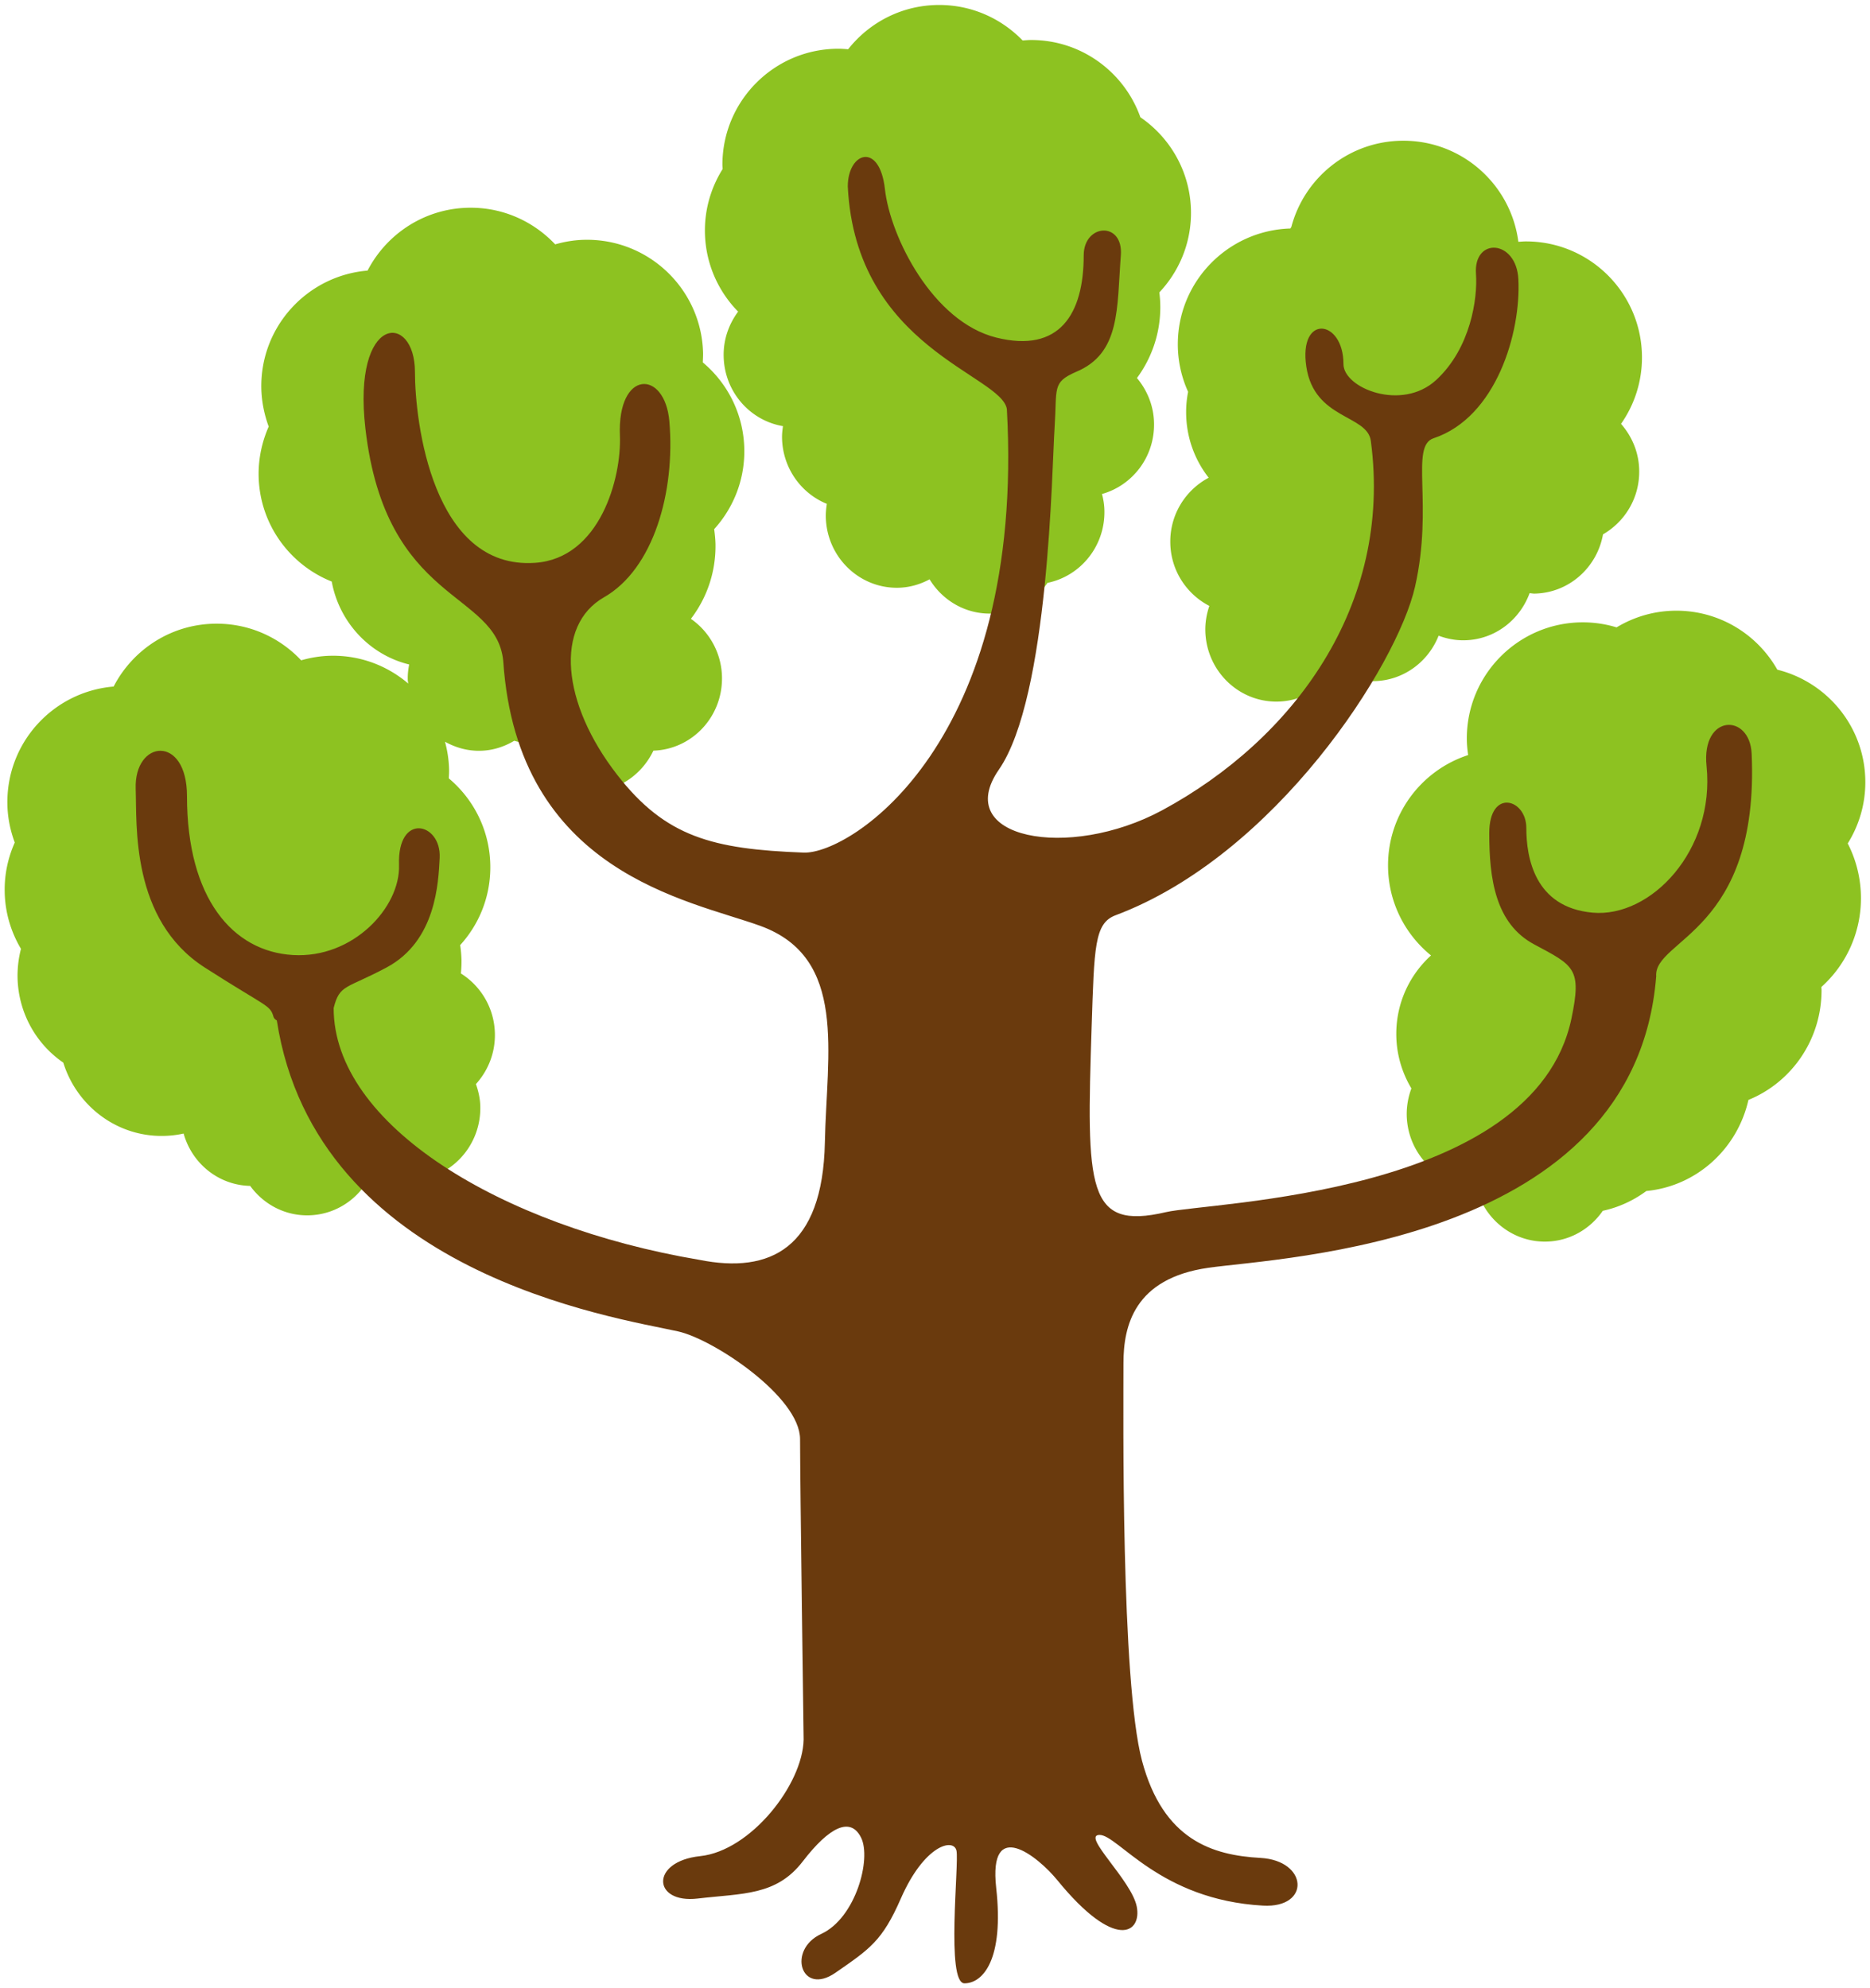
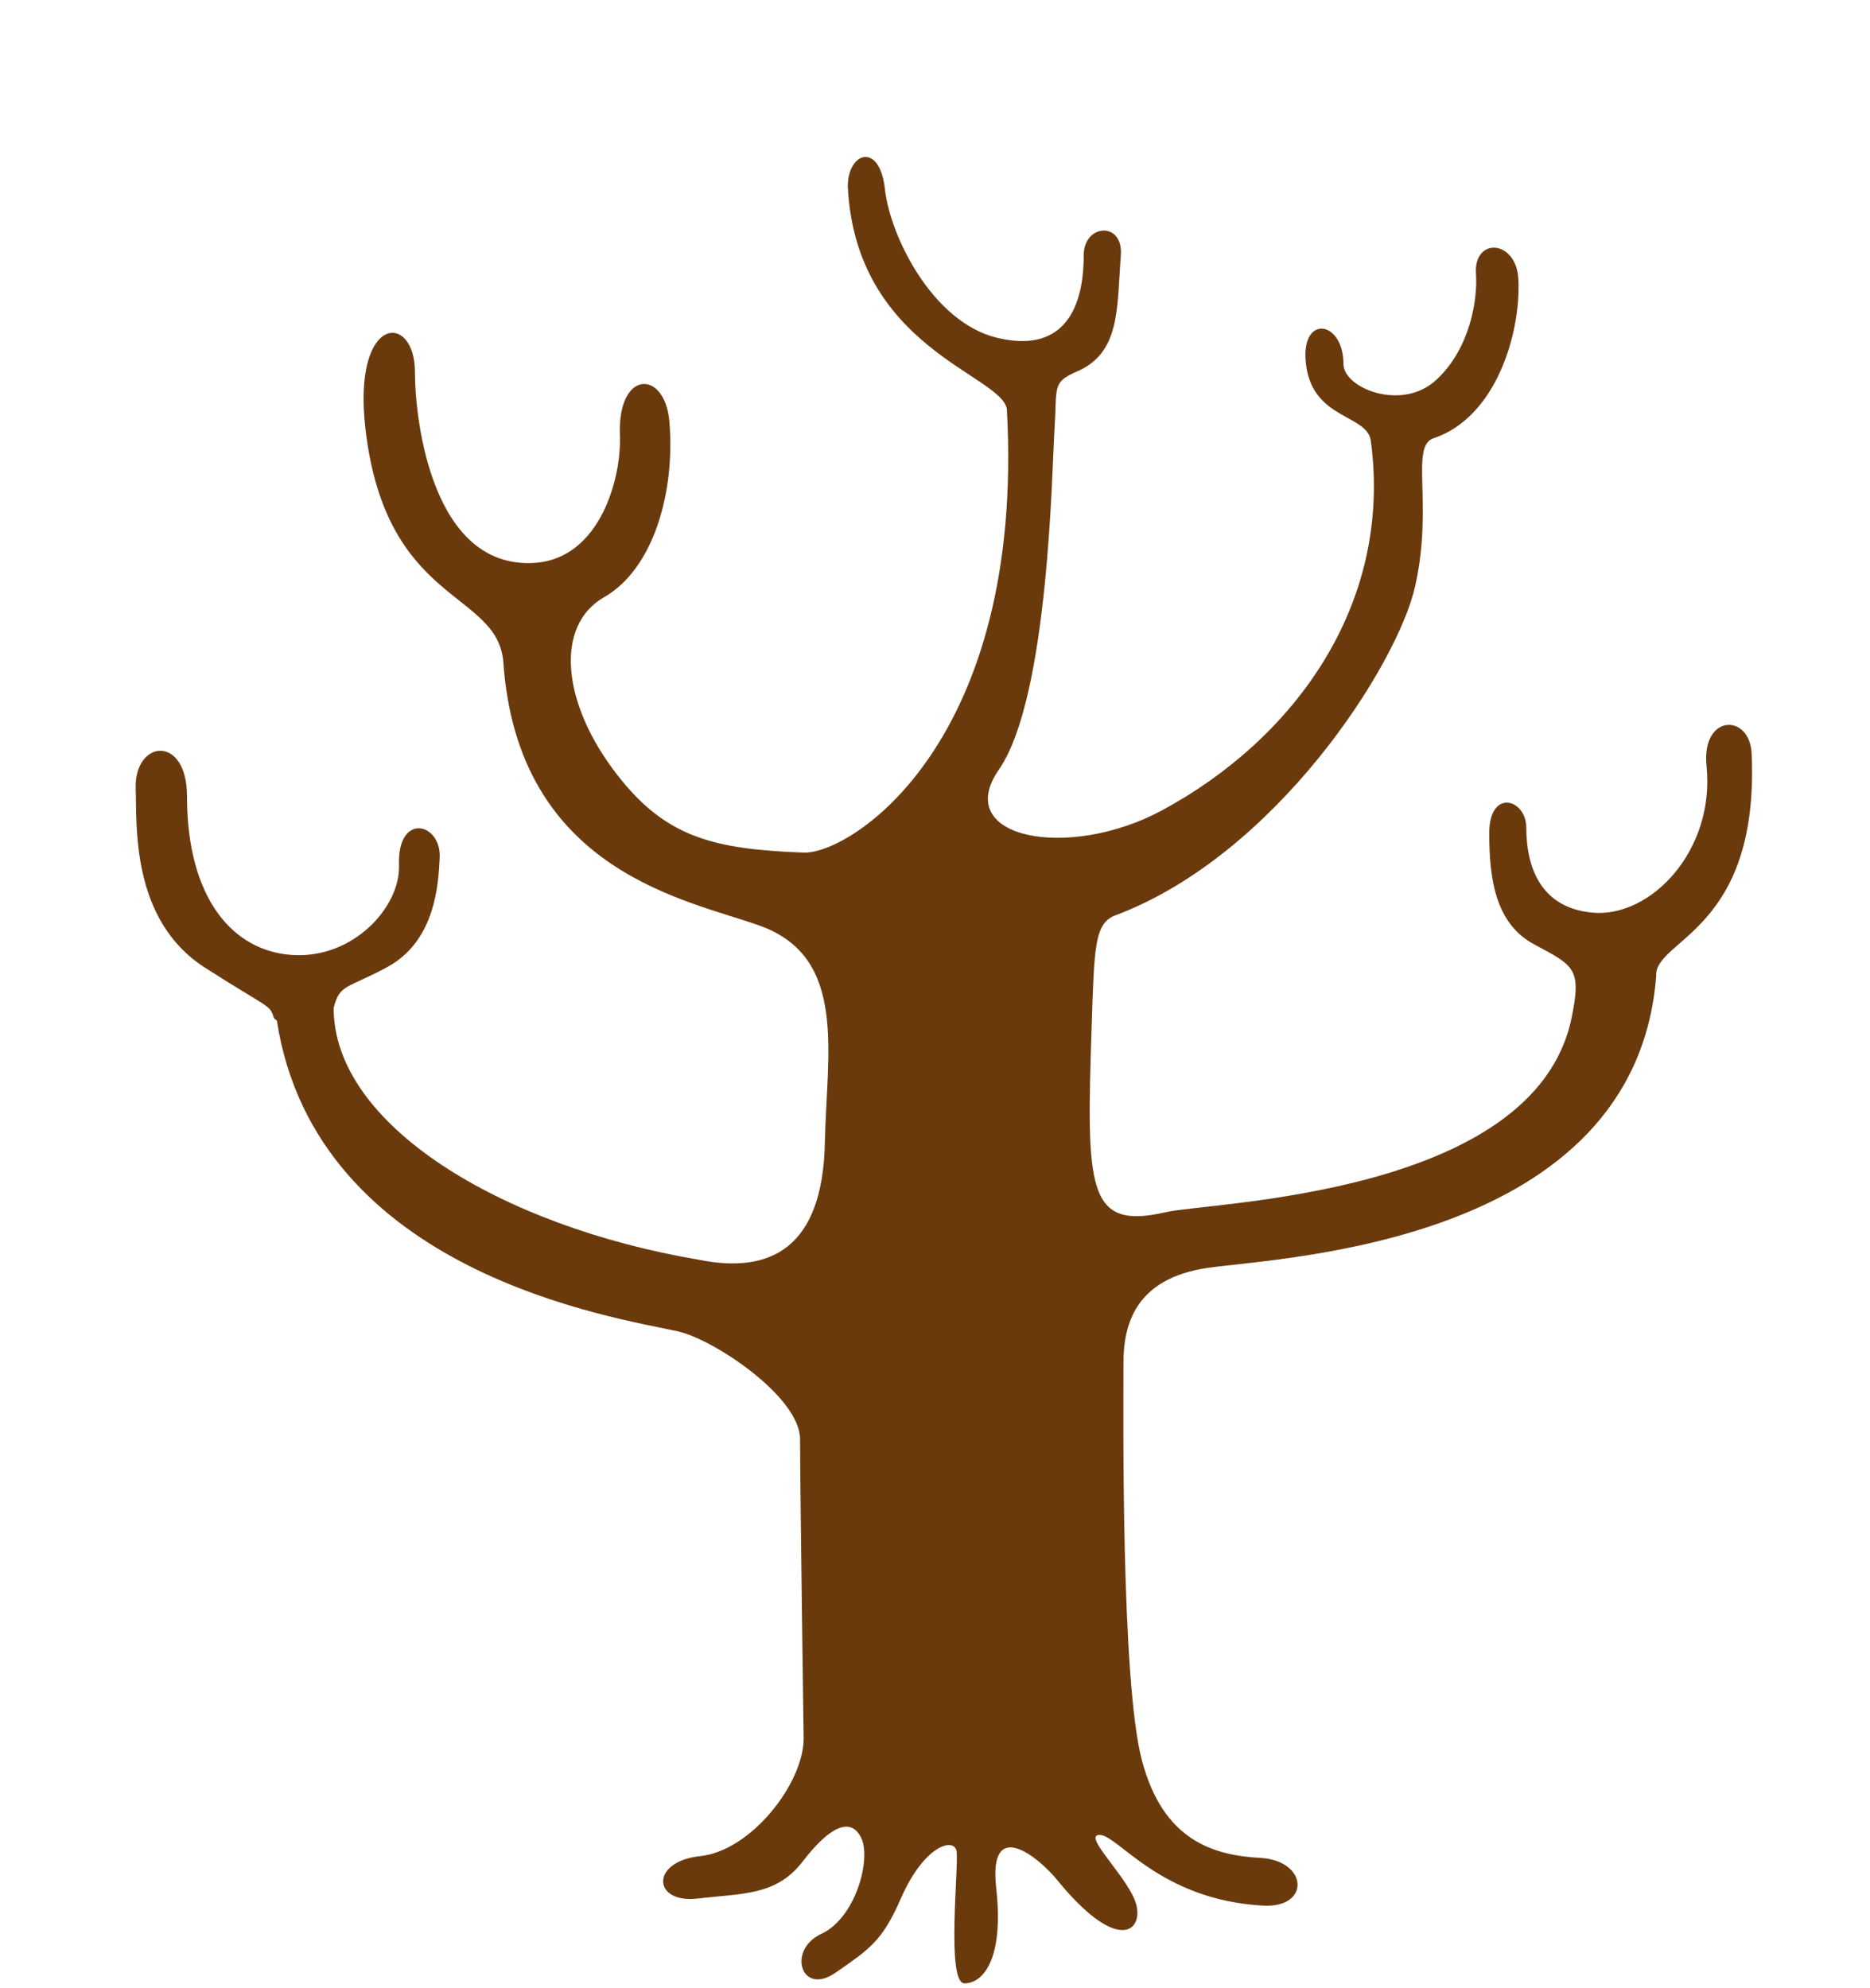
<svg xmlns="http://www.w3.org/2000/svg" viewBox="0 0 752.331 800">
-   <path d="M750.45 314.705c0-21.886-15.089-40.203-35.403-45.254-8.014-14.164-23.192-23.735-40.631-23.735-8.806 0-16.996 2.467-24.043 6.708a46.44 46.44 0 00-13.562-2.024c-25.776 0-46.678 20.916-46.678 46.691 0 2.291.206 4.506.53 6.708-18.701 6.092-32.234 23.646-32.234 44.372 0 14.65 6.753 27.698 17.291 36.257-8.542 7.75-13.973 19.007-13.973 31.572 0 8.044 2.26 15.529 6.076 21.929-1.233 3.347-1.938 6.972-1.879 10.774.323 15.603 12.653 28.006 27.801 28.432 3.024 13.064 14.65 22.708 28.33 22.428 9.453-.176 17.701-5.079 22.751-12.388 6.458-1.395 12.388-4.17 17.525-7.97 20.198-1.923 36.638-16.953 41.07-36.652 17.233-7.001 29.416-24.115 29.416-44.166 0-.427-.06-.852-.06-1.278a47.878 47.878 0 0015.911-35.712 48.21 48.21 0 00-5.313-22.032c4.463-7.165 7.075-15.589 7.075-24.66zM466.426 117.649c7.576-8.058 12.39-18.788 12.712-30.721.44-16.44-7.72-31.102-20.344-39.748-6.428-18.098-23.661-31.089-43.946-31.089-1.145 0-2.289.102-3.435.191C402.9 7.489 391.04 2 377.859 2c-14.885 0-28.095 6.986-36.637 17.818-1.293-.102-2.584-.204-3.905-.204-25.774 0-46.677 20.916-46.677 46.691 0 .573.089 1.145.089 1.703-4.491 7.177-7.133 15.646-7.133 24.717 0 12.726 5.107 24.234 13.358 32.66-3.699 5.005-5.96 11.199-5.814 17.951.264 14.253 10.539 25.863 23.867 28.124-.235 1.556-.41 3.142-.382 4.756.236 12.095 7.662 22.296 18.026 26.509-.264 1.703-.44 3.435-.412 5.211.293 16.072 13.358 28.857 29.121 28.549 4.58-.089 8.837-1.365 12.625-3.391 5.137 8.411 14.295 13.989 24.717 13.783 9.453-.176 17.643-5.064 22.722-12.36 13.269-2.714 23.162-14.736 22.898-29.018-.029-2.334-.41-4.579-.968-6.738 12.27-3.45 21.194-14.927 20.931-28.505-.117-6.957-2.76-13.225-6.871-18.157 5.873-7.955 9.394-17.818 9.394-28.534 0-2.011-.145-3.963-.382-5.916zm-183.683 28.169c.059-1.175.118-2.349.118-3.553-.499-25.774-21.812-46.265-47.588-45.781-4.139.074-8.131.749-11.917 1.835-8.454-8.968-20.374-14.649-33.643-14.737-18.2-.146-33.994 10.172-41.833 25.29-24.307 2.041-43.212 22.606-42.744 47.367.117 5.417 1.204 10.583 2.965 15.397-2.671 6.077-4.168 12.785-4.05 19.86.382 19.361 12.476 35.741 29.414 42.494 3.024 16.482 15.354 29.517 31.148 33.363-.382 1.996-.616 4.066-.558 6.179 0 .515.145.985.176 1.484-8.368-7.135-19.259-11.405-31.148-11.171-4.139.074-8.103.749-11.919 1.835-8.425-8.969-20.344-14.648-33.641-14.738-18.202-.147-33.996 10.173-41.805 25.29-24.334 2.056-43.211 22.605-42.741 47.368.087 5.415 1.174 10.583 2.964 15.397-2.7 6.077-4.198 12.785-4.05 19.86.147 8.381 2.554 16.189 6.546 22.912a43.654 43.654 0 00-1.38 11.479c.295 14.341 7.546 26.861 18.408 34.303 5.4 17.393 21.518 29.855 40.335 29.488a40.46 40.46 0 008.074-.954c3.346 12.021 14.033 20.784 26.773 21.064 5.313 7.324 13.857 12.036 23.485 11.845 11.802-.221 21.812-7.736 25.952-18.261 4.432 2.701 9.599 4.287 15.147 4.184 15.764-.308 28.3-13.578 28.006-29.651-.059-3.215-.763-6.224-1.762-9.086 4.843-5.329 7.78-12.462 7.633-20.285-.206-10.303-5.667-19.185-13.681-24.219.177-1.805.265-3.641.236-5.505a49.155 49.155 0 00-.529-5.901c7.456-8.19 12.036-19.023 12.124-30.957.119-14.501-6.399-27.507-16.704-36.138.059-1.174.147-2.347.117-3.551-.087-3.86-.675-7.604-1.643-11.185 4.227 2.333 9.013 3.743 14.15 3.639 5.019-.087 9.657-1.614 13.709-4.02 1.144.321 2.319.631 3.493.881 3.964 11.566 14.737 19.83 27.418 19.595 11.126-.221 20.52-6.958 25.071-16.499 15.588-.528 27.888-13.666 27.595-29.605a29.155 29.155 0 00-12.506-23.441c6.37-8.308 10.099-18.803 9.893-30.179-.059-1.996-.264-3.964-.529-5.901 7.428-8.19 12.036-19.022 12.126-30.955.117-14.501-6.4-27.505-16.705-36.136zm296.032 109.954c3.258 1.218 6.752 1.923 10.42 1.849 12.096-.22 22.194-8.088 26.186-18.964.675.044 1.321.191 1.996.176 13.827-.263 25.158-10.494 27.536-23.837 8.836-5.093 14.767-14.707 14.562-25.774-.117-7.207-2.936-13.681-7.31-18.686a46.33 46.33 0 008.425-26.715c0-25.774-20.901-46.691-46.677-46.691-1.026 0-2.055.102-3.052.161-2.964-22.927-22.516-40.672-46.266-40.672-21.636 0-39.778 14.722-45.063 34.684-.146.206-.263.41-.38.631-25.129.749-45.297 21.298-45.297 46.603a46.124 46.124 0 004.14 19.111 41.84 41.84 0 00-.794 8.191c0 9.98 3.405 19.14 9.072 26.376-9.307 4.932-15.677 14.855-15.442 26.288.207 11.126 6.606 20.578 15.706 25.29-1.057 3.126-1.673 6.443-1.614 9.937.293 16.074 13.358 28.859 29.122 28.564 9.6-.192 17.966-5.225 22.986-12.725 4.549 2.921 9.982 4.609 15.764 4.491 11.828-.22 21.84-7.764 25.98-18.288z" fill="#8dc221" />
  <path d="M704.714 303.226c-.735-16.337-20.285-15.998-18.143 4.99 3.465 33.951-22.398 61.119-45.855 58.992-23.455-2.128-26.655-22.383-26.655-34.112 0-11.742-14.913-15.999-14.913 2.113 0 18.143 2.349 36.387 18.113 44.784 16 8.558 19.198 9.615 14.942 29.87-15.031 71.395-145.519 73.729-163.163 77.854-31.97 7.456-31.97-9.613-29.856-74.654 1.058-31.984 1.087-41.584 9.6-44.797 64.437-24.147 113.345-100.575 120.509-132.222 7.457-33.055-2.143-56.512 7.457-59.712 25.305-8.425 35.198-42.655 34.112-63.981-.792-16-18.114-17.057-17.055-2.128.703 9.819-2.144 29.87-16.001 42.655-13.857 12.798-37.311 3.258-37.311-6.385 0-18.128-18.143-20.271-14.943 1.057 3.2 21.327 24.543 19.198 25.952 29.855 8.865 66.288-31.265 120.142-83.872 148.573-37.81 20.433-84.956 11.375-65.758-16.336 20.198-29.21 21.313-121.565 22.4-137.565 1.057-15.999-1.087-18.142 8.513-22.398 18.142-7.472 16.498-25.657 18.142-46.912 1.057-13.872-14.941-12.8-14.941 0 0 23.455-9.6 39.44-35.199 33.055-25.57-6.4-42.627-40.527-44.769-59.71-2.142-19.2-14.942-14.943-14.942-1.072 3.2 65.054 61.854 75.71 63.997 89.567 7.456 134.363-62.91 179.147-81.757 178.442-36.667-1.38-55.544-6.253-75.007-31.294-22.398-28.783-25.216-60.063-5.313-71.438 19.903-11.376 28.711-42.259 26.303-70.735-1.79-20.975-20.991-20.975-19.903 5.695.674 17.041-7.986 49.378-34.142 51.183-41.245 2.847-48.32-56.878-48.32-76.781 0-24.16-25.247-23.456-19.933 22.751 8.19 70.851 52.635 65.039 55.453 93.485 5.697 85.31 74.654 96.171 103.454 106.622 35.168 12.8 26.655 51.184 25.95 87.102-.851 42.728-22.047 52.944-50.493 47.263-79.967-13.503-147.134-54.368-147.134-101.308 2.407-9.643 5.049-7.634 21.313-16.338 19.904-10.655 20.813-34.038 21.342-44.078.703-14.224-17.085-18.48-16.352 2.848.558 17.055-18.495 37.663-42.655 36.239-24.19-1.408-42.655-22.737-42.655-63.967 0-24.88-21.342-22.751-20.637-2.833.527 14.193-2.115 52.592 27.741 71.79 25.158 16.161 26.304 14.928 27.712 19.905.176.586.675 1.041 1.321 1.423C127.184 512.582 247.81 530.122 272.822 535.7c14.178 3.141 49.055 26.289 49.055 43.36 0 17.055 1.438 120.845 1.438 120.845-.354 18.128-21.344 44.784-41.599 46.912-20.257 2.128-19.2 19.2-1.057 17.07 18.112-2.142 31.645-1.057 42.302-14.942 10.657-13.857 19.2-18.113 23.457-9.585 4.256 8.528-2.143 32.337-16 38.75-13.857 6.385-8.162 25.218 5.695 15.633 13.857-9.6 18.847-12.8 26.304-29.857 9.453-21.62 21.313-24.527 22.4-19.198 1.057 5.328-4.286 53.311 3.199 53.311 7.456 0 15.97-9.6 12.771-38.383-3.2-28.785 16.851-12.61 24.542-3.185 23.455 28.783 34.112 21.312 31.998 10.655-2.143-10.655-22.4-28.799-14.943-28.799 7.457 0 24.162 26.128 65.759 28.447 19.2 1.072 18.143-18.128-1.057-19.198-19.198-1.059-39.101-7.105-47.645-39.103-8.513-31.984-7.456-140.72-7.456-159.949 0-14.928 4.256-34.112 34.142-38.383 29.827-4.272 171.647-9.6 180.19-117.293-1.058-14.928 41.597-17.79 38.397-89.582z" fill="#6a3a0d" />
</svg>